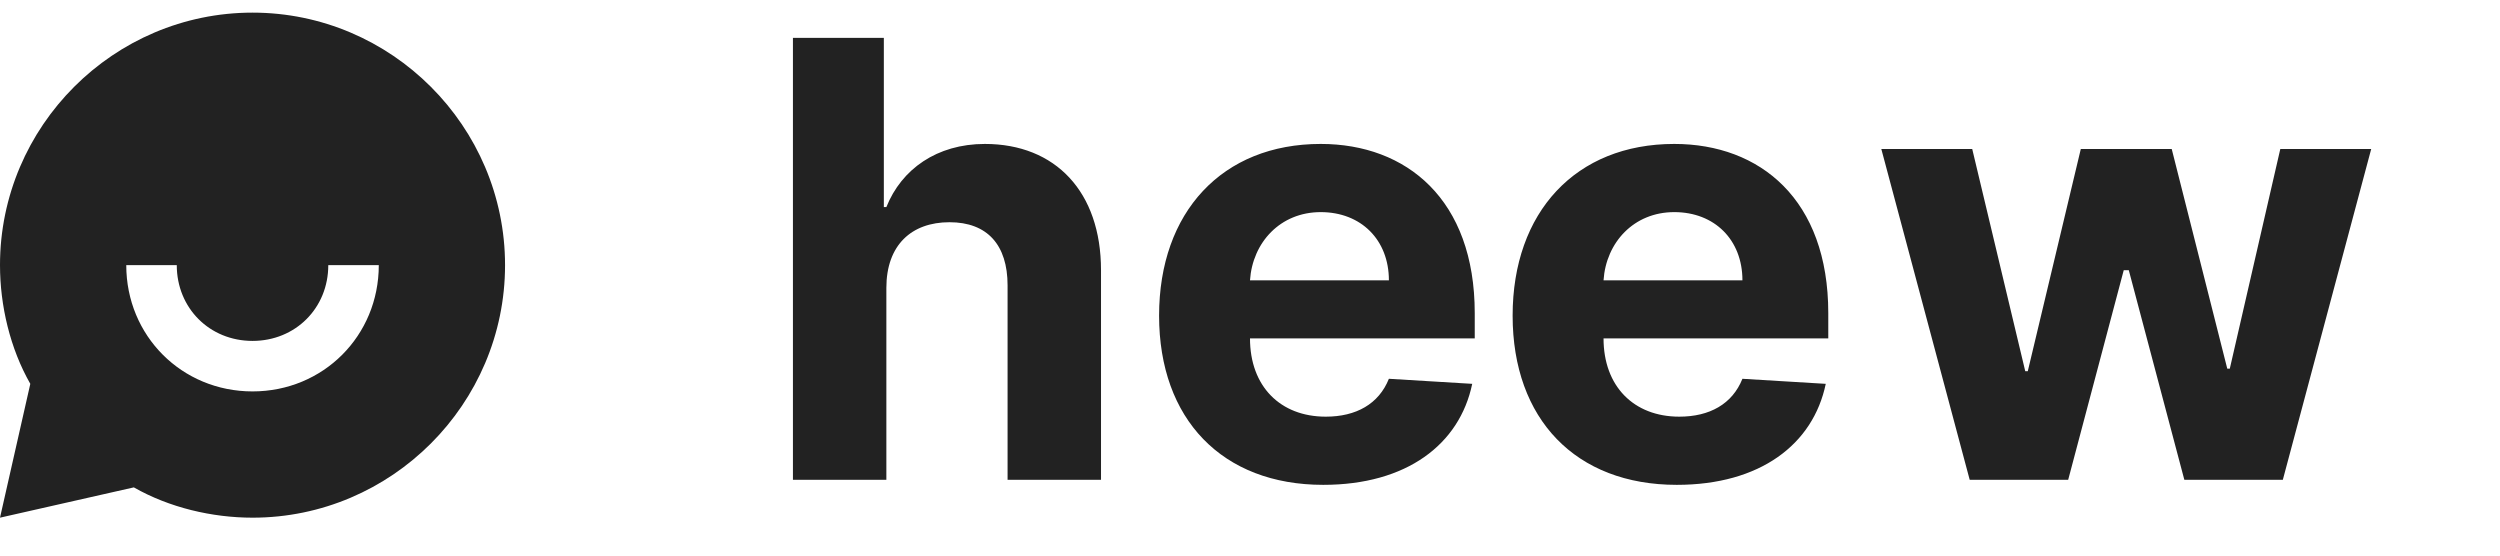
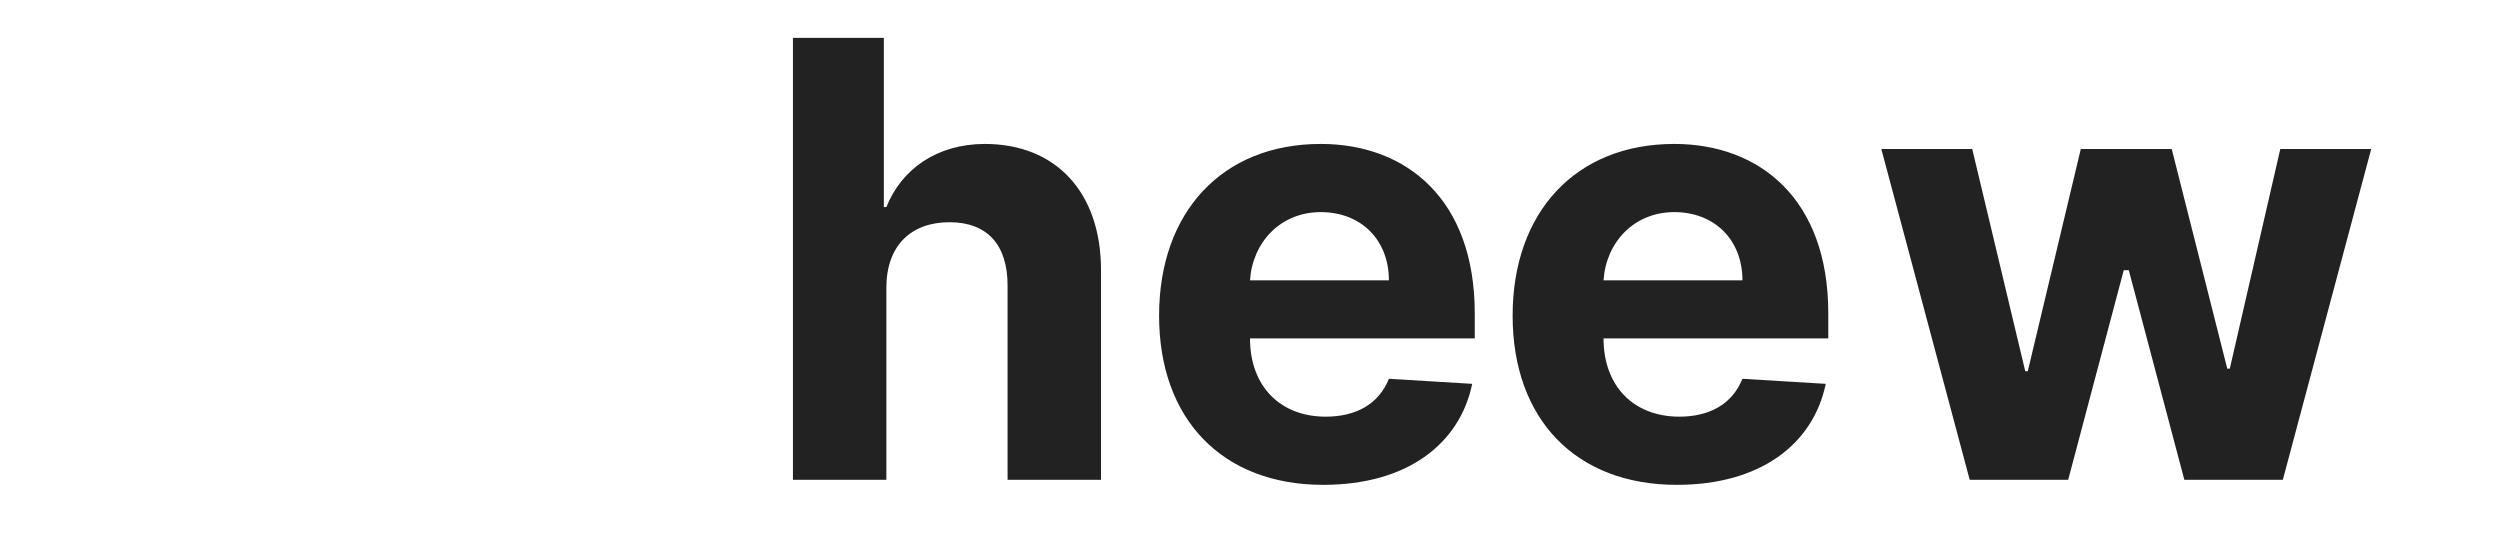
<svg xmlns="http://www.w3.org/2000/svg" version="1.2" viewBox="0 0 99 22" width="99" height="22">
  <style>
		.s0 { fill: #222222 } 
	</style>
-   <path class="s0" d="m5.3 19.3l-5.3 1.2 1.2-5.3c-0.8-1.4-1.2-3.1-1.2-4.7 0-5.5 4.5-10 10-10 5.5 0 10 4.5 10 10 0 5.5-4.5 10-10 10-1.6 0-3.3-0.4-4.7-1.2zm-0.3-8.8c0 2.8 2.2 5 5 5 2.8 0 5-2.2 5-5h-2c0 1.7-1.3 3-3 3-1.7 0-3-1.3-3-3z" />
  <path id="heew" class="s0" aria-label="heew" d="m35.1 11.4c0-1.7 1-2.6 2.5-2.6 1.5 0 2.3 0.9 2.3 2.5v7.7h3.7v-8.3c0-3.1-1.8-5-4.6-5-1.9 0-3.3 1-3.9 2.5h-0.1v-6.7h-3.6v17.5h3.7zm17.3 7.8c3.3 0 5.4-1.6 5.9-4l-3.3-0.2c-0.4 1-1.3 1.5-2.5 1.5-1.8 0-3-1.2-3-3.1h8.9v-1c0-4.5-2.7-6.7-6.1-6.7-3.9 0-6.4 2.7-6.4 6.8 0 4.1 2.5 6.7 6.5 6.7zm-2.9-8.1c0.1-1.5 1.2-2.7 2.8-2.7 1.6 0 2.7 1.1 2.7 2.7zm16.9 8.1c3.3 0 5.4-1.6 5.9-4l-3.3-0.2c-0.4 1-1.3 1.5-2.5 1.5-1.8 0-3-1.2-3-3.1h8.9v-1c0-4.5-2.7-6.7-6.1-6.7-3.9 0-6.4 2.7-6.4 6.8 0 4.1 2.5 6.7 6.5 6.7zm-2.9-8.1c0.1-1.5 1.2-2.7 2.8-2.7 1.6 0 2.7 1.1 2.7 2.7zm14.5 7.9h3.9l2.2-8.3h0.2l2.2 8.3h3.9l3.5-13.1h-3.6l-2 8.7h-0.1l-2.2-8.7h-3.6l-2.1 8.8h-0.1l-2.1-8.8h-3.6z" />
</svg>